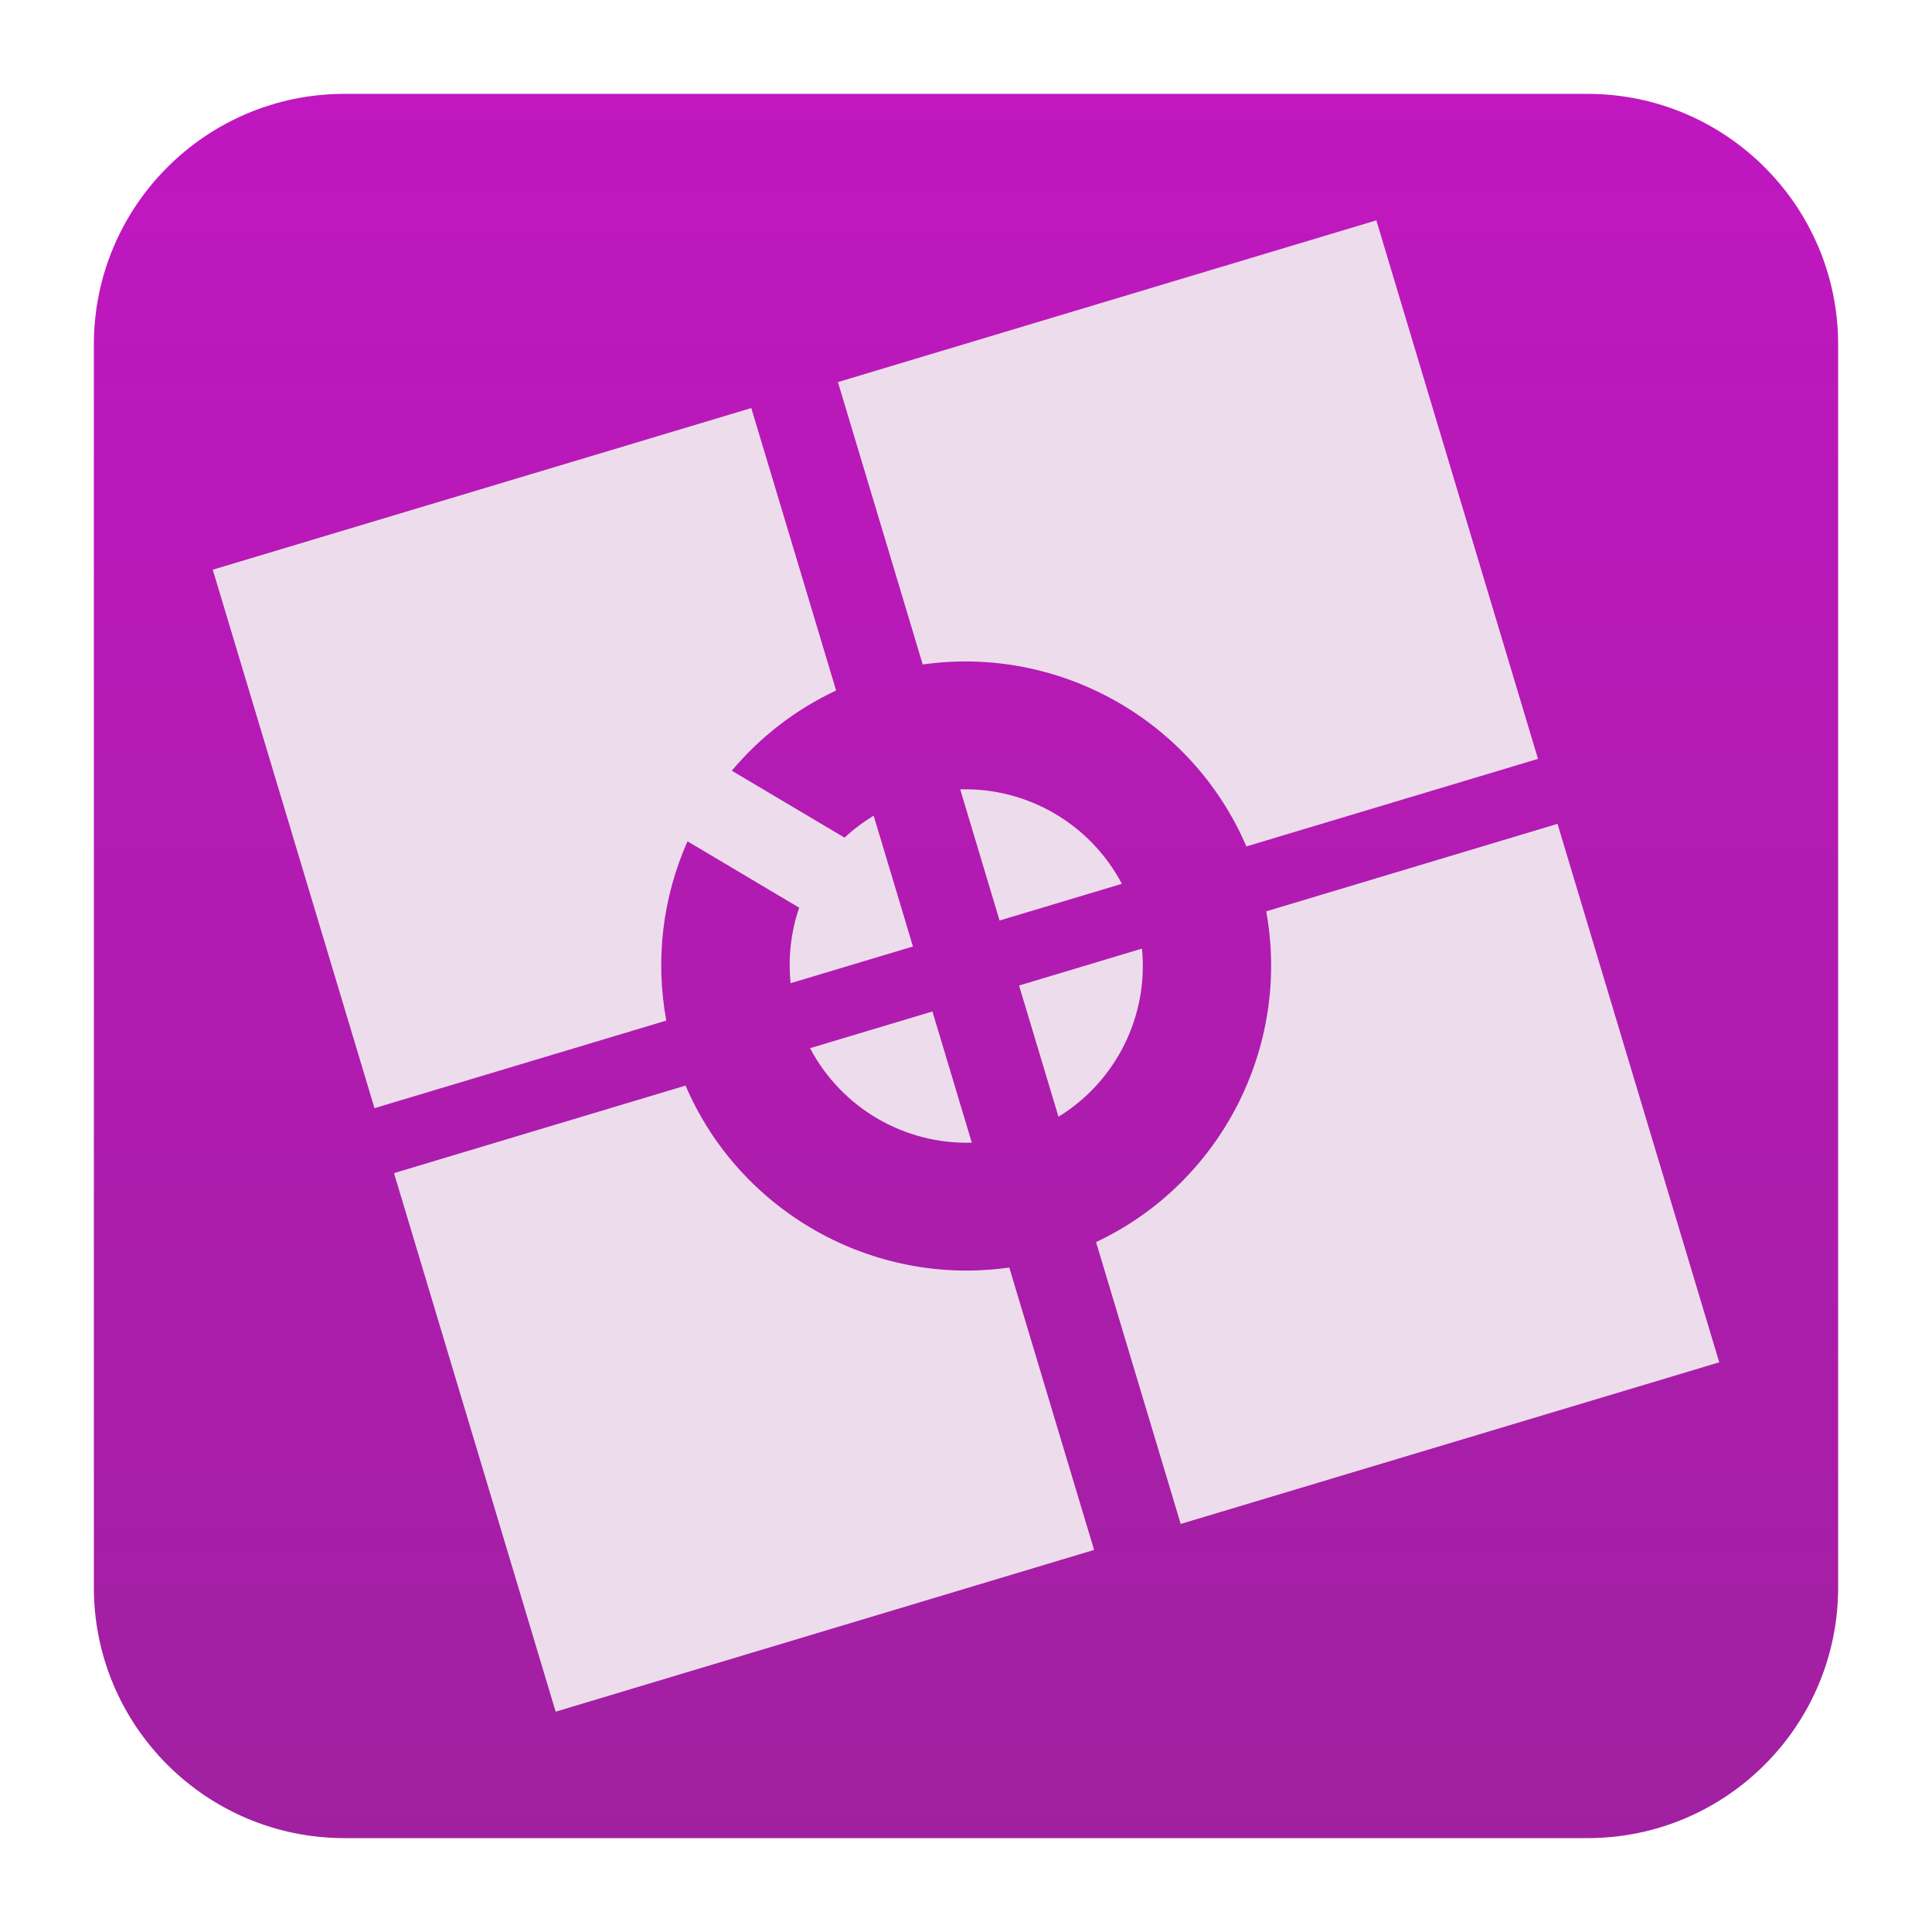
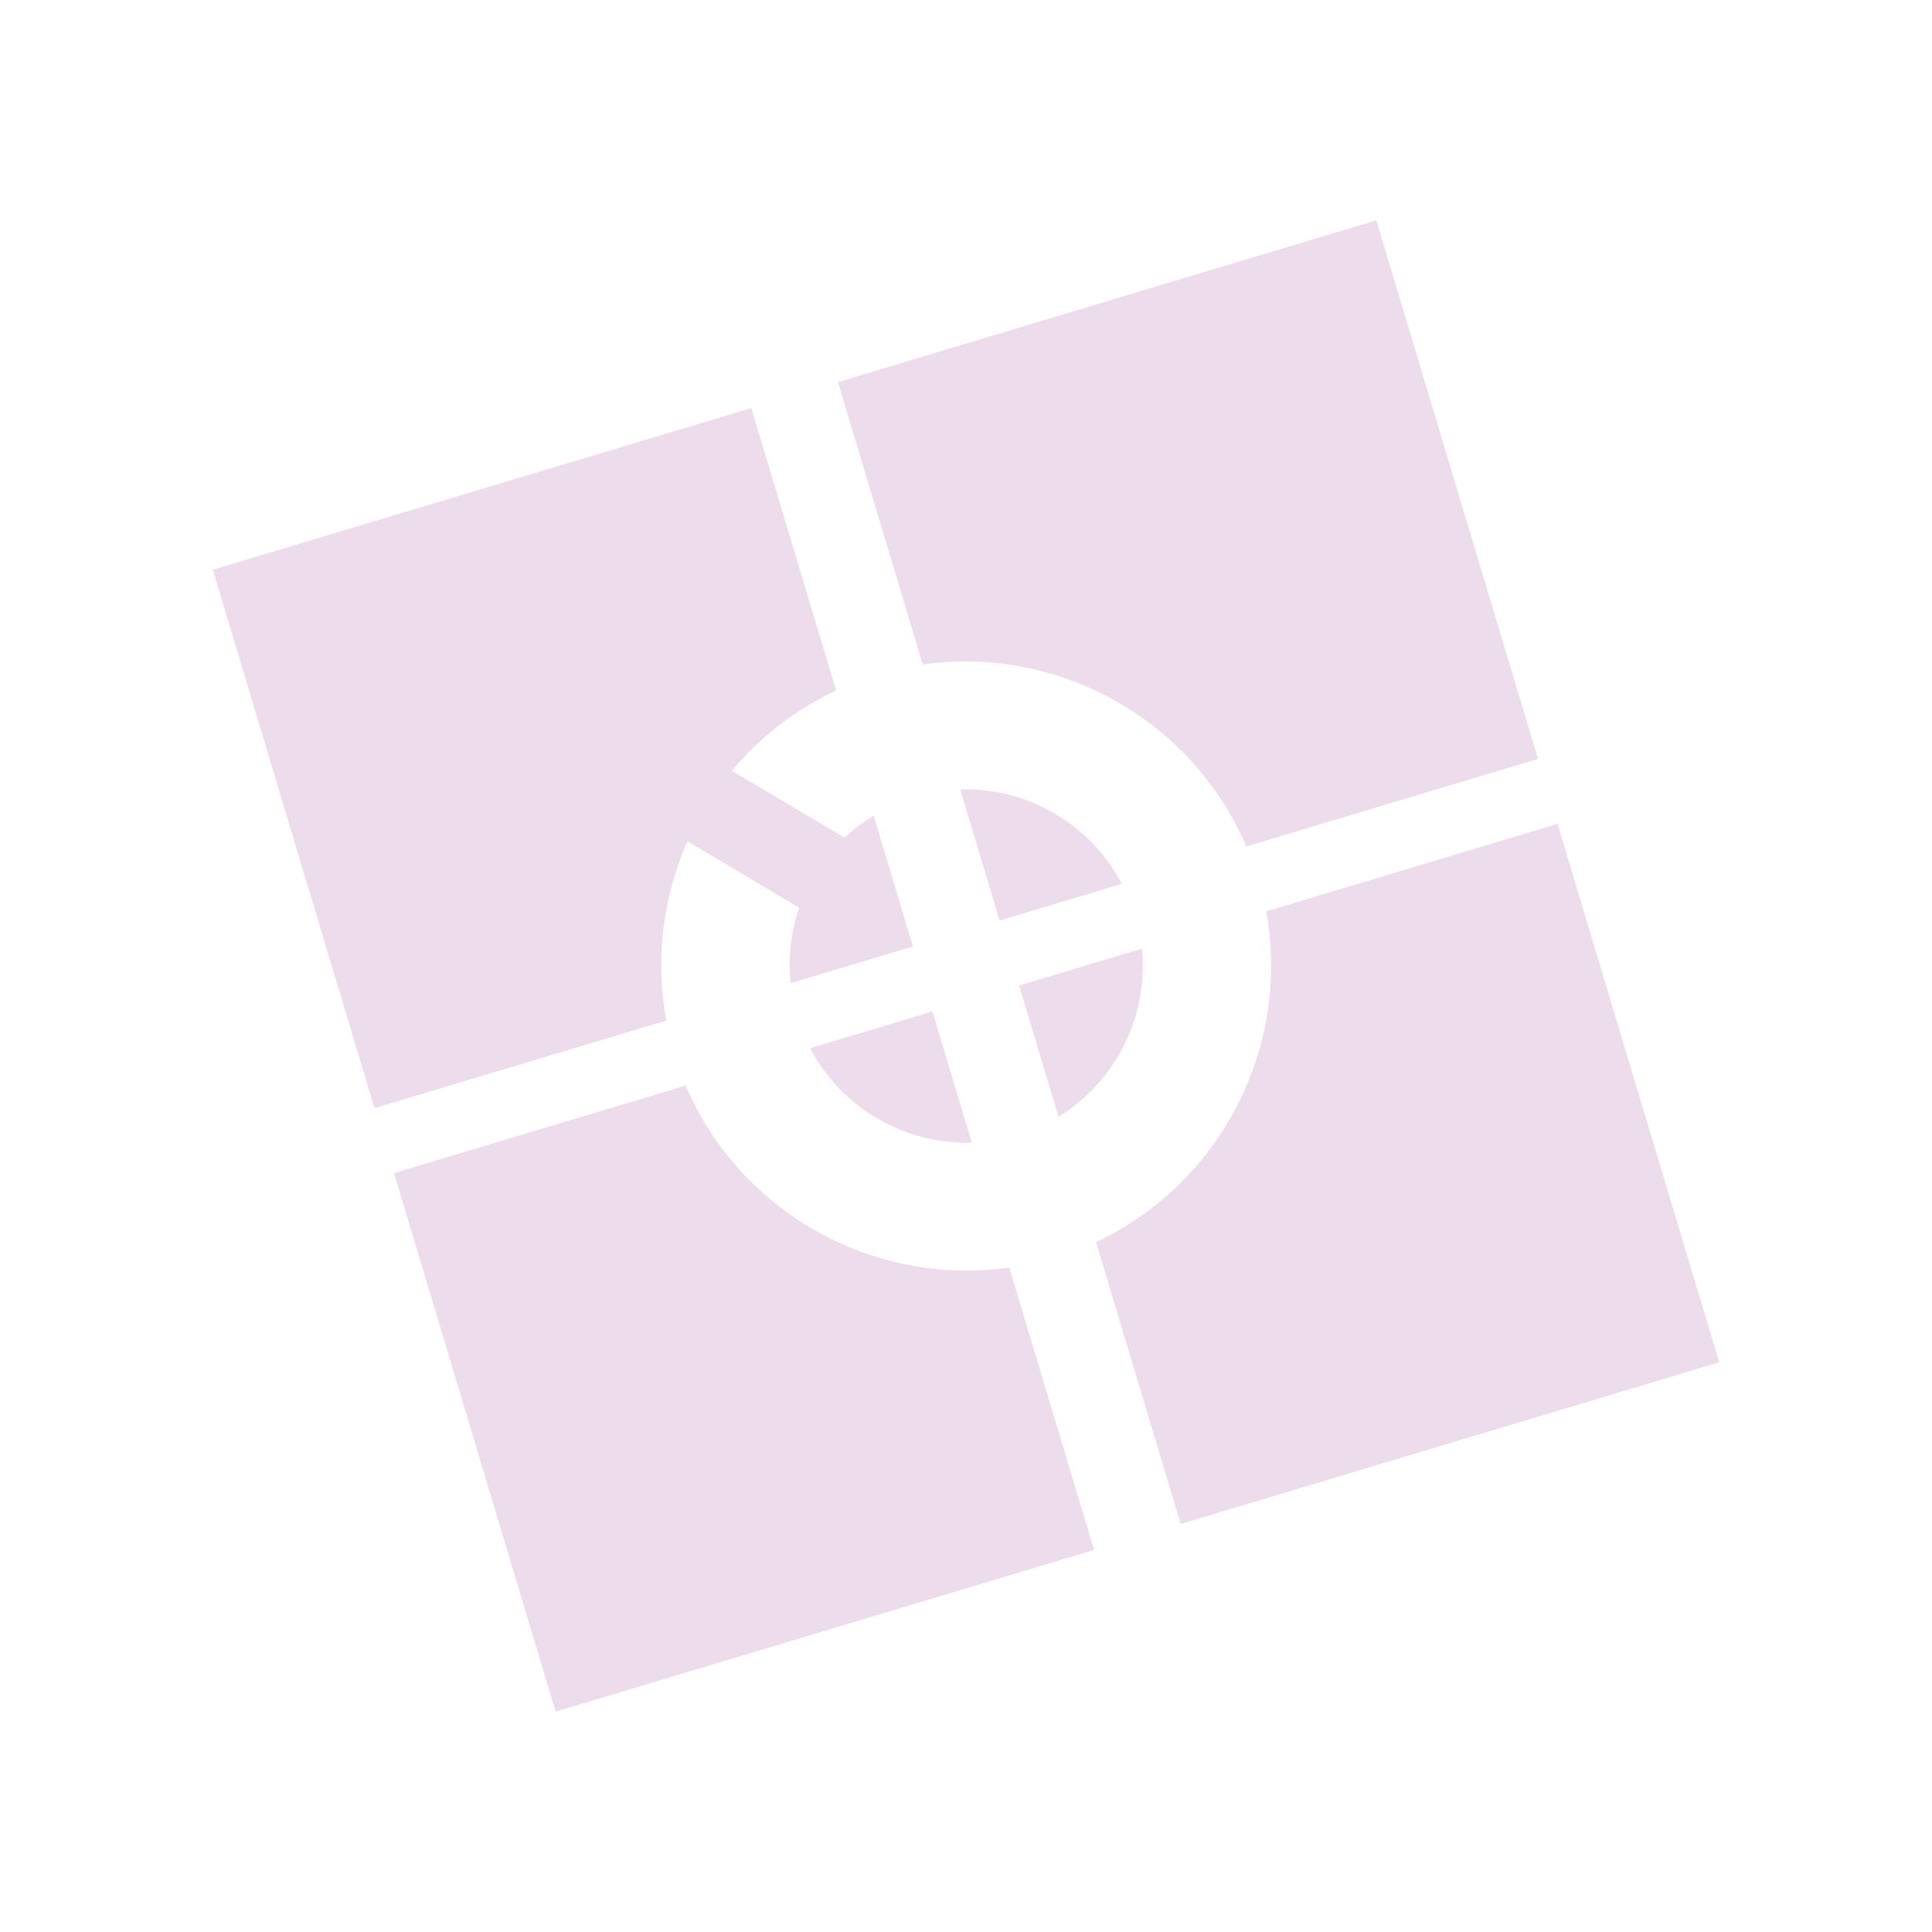
<svg xmlns="http://www.w3.org/2000/svg" clip-rule="evenodd" fill-rule="evenodd" stroke-linejoin="round" stroke-miterlimit="2" viewBox="0 0 48 48">
  <linearGradient id="a" x2="1" gradientTransform="matrix(0 -43.454 43.454 0 24 45.696)" gradientUnits="userSpaceOnUse">
    <stop stop-color="#a120a1" offset="0" />
    <stop stop-color="#c017c0" offset="1" />
  </linearGradient>
-   <path d="m39.44 2.332c3.438 0 6.228 2.79 6.228 6.228v30.88c0 3.438-2.79 6.228-6.228 6.228h-30.88c-3.438 0-6.228-2.79-6.228-6.228v-30.88c0-3.438 2.79-6.228 6.228-6.228z" fill="url(#a)" />
  <path d="m34.195 5.474-13.377 4.019 2.107 7.016c3.383-.482 6.694 1.379 8.041 4.52l7.245-2.175zm-15.529 4.664-13.38 4.016 4.018 13.378 7.25-2.176c-.278-1.503-.094-3.056.527-4.454l2.774 1.649c-.206.602-.278 1.243-.212 1.876l3.039-.912-.976-3.25c-.259.157-.502.34-.723.546l-2.802-1.663c.709-.845 1.593-1.525 2.592-1.993zm5.19 9.473.978 3.259 3.038-.912c-.78-1.482-2.342-2.395-4.016-2.347zm14.84.857-7.237 2.174c.613 3.37-1.129 6.757-4.228 8.218l2.103 7.002 13.38-4.016zm-10.324 3.1-3.054.917.98 3.26c1.432-.879 2.239-2.505 2.074-4.177zm-5.206 1.562-3.04.912c.78 1.483 2.343 2.396 4.018 2.347zm-6.134 1.841-7.243 2.175 4.016 13.38 13.377-4.019-2.107-7.016c-3.384.483-6.696-1.379-8.043-4.52z" fill="#edddec" fill-rule="nonzero" />
</svg>